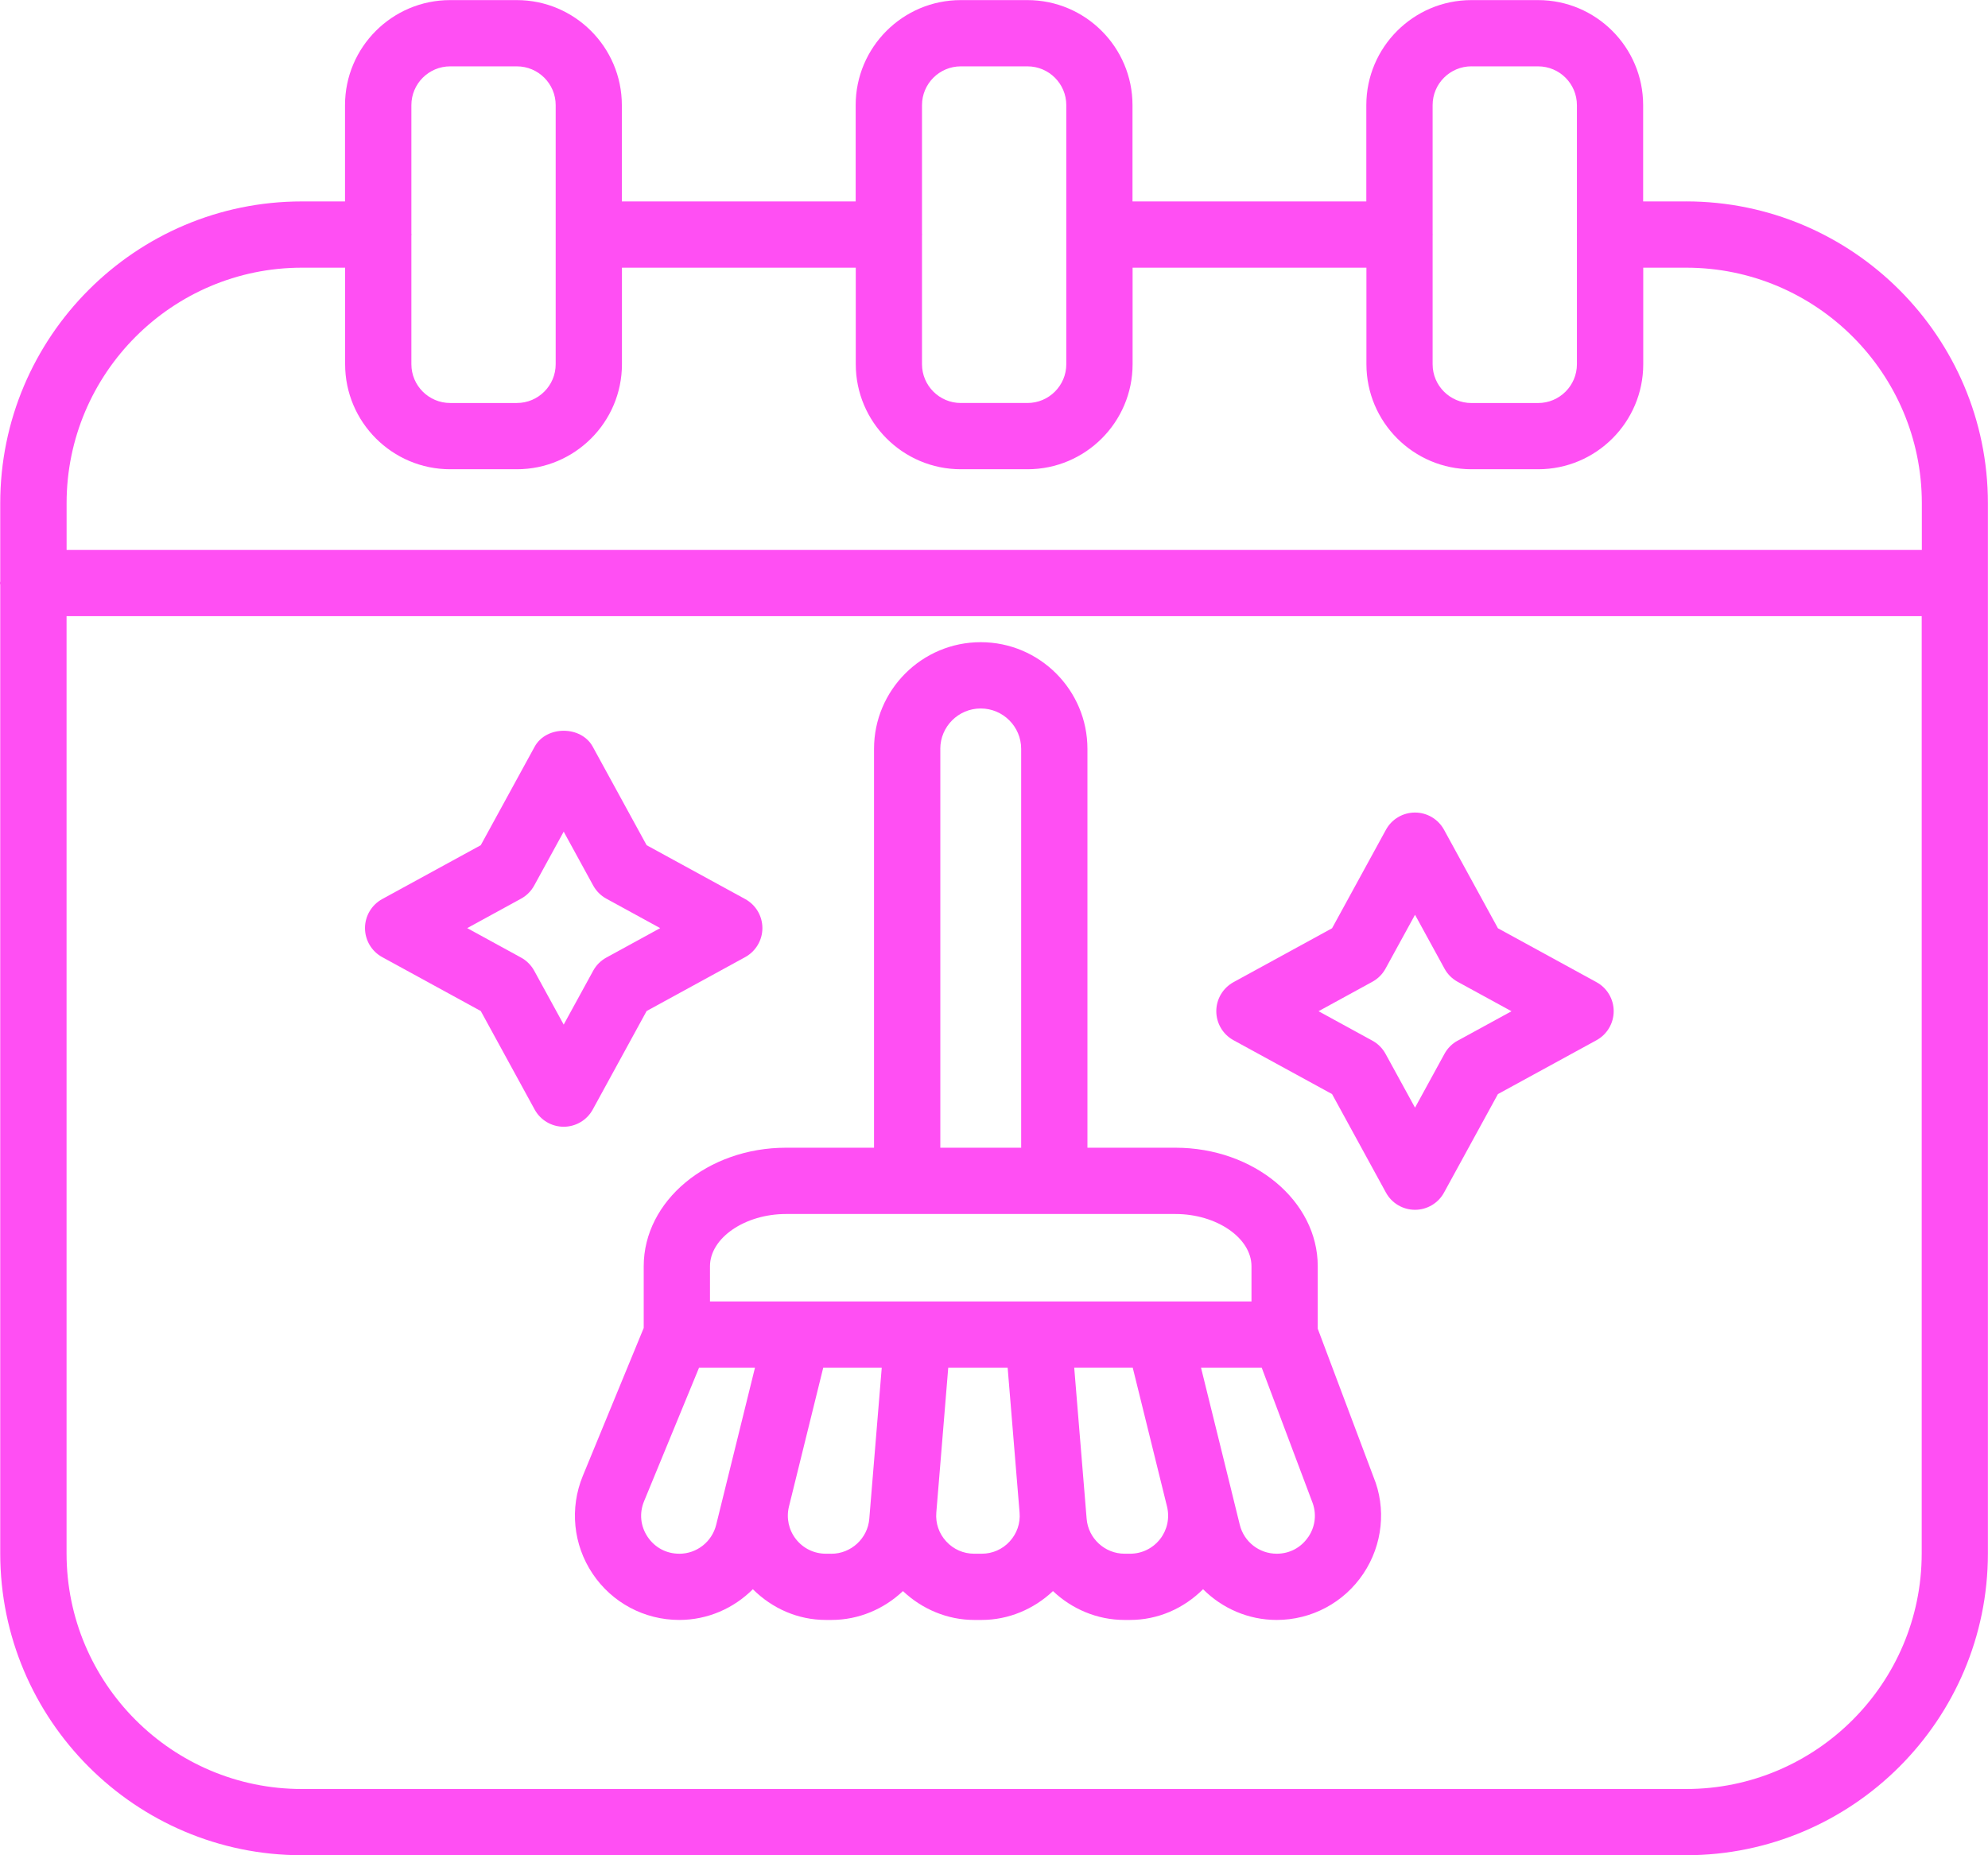
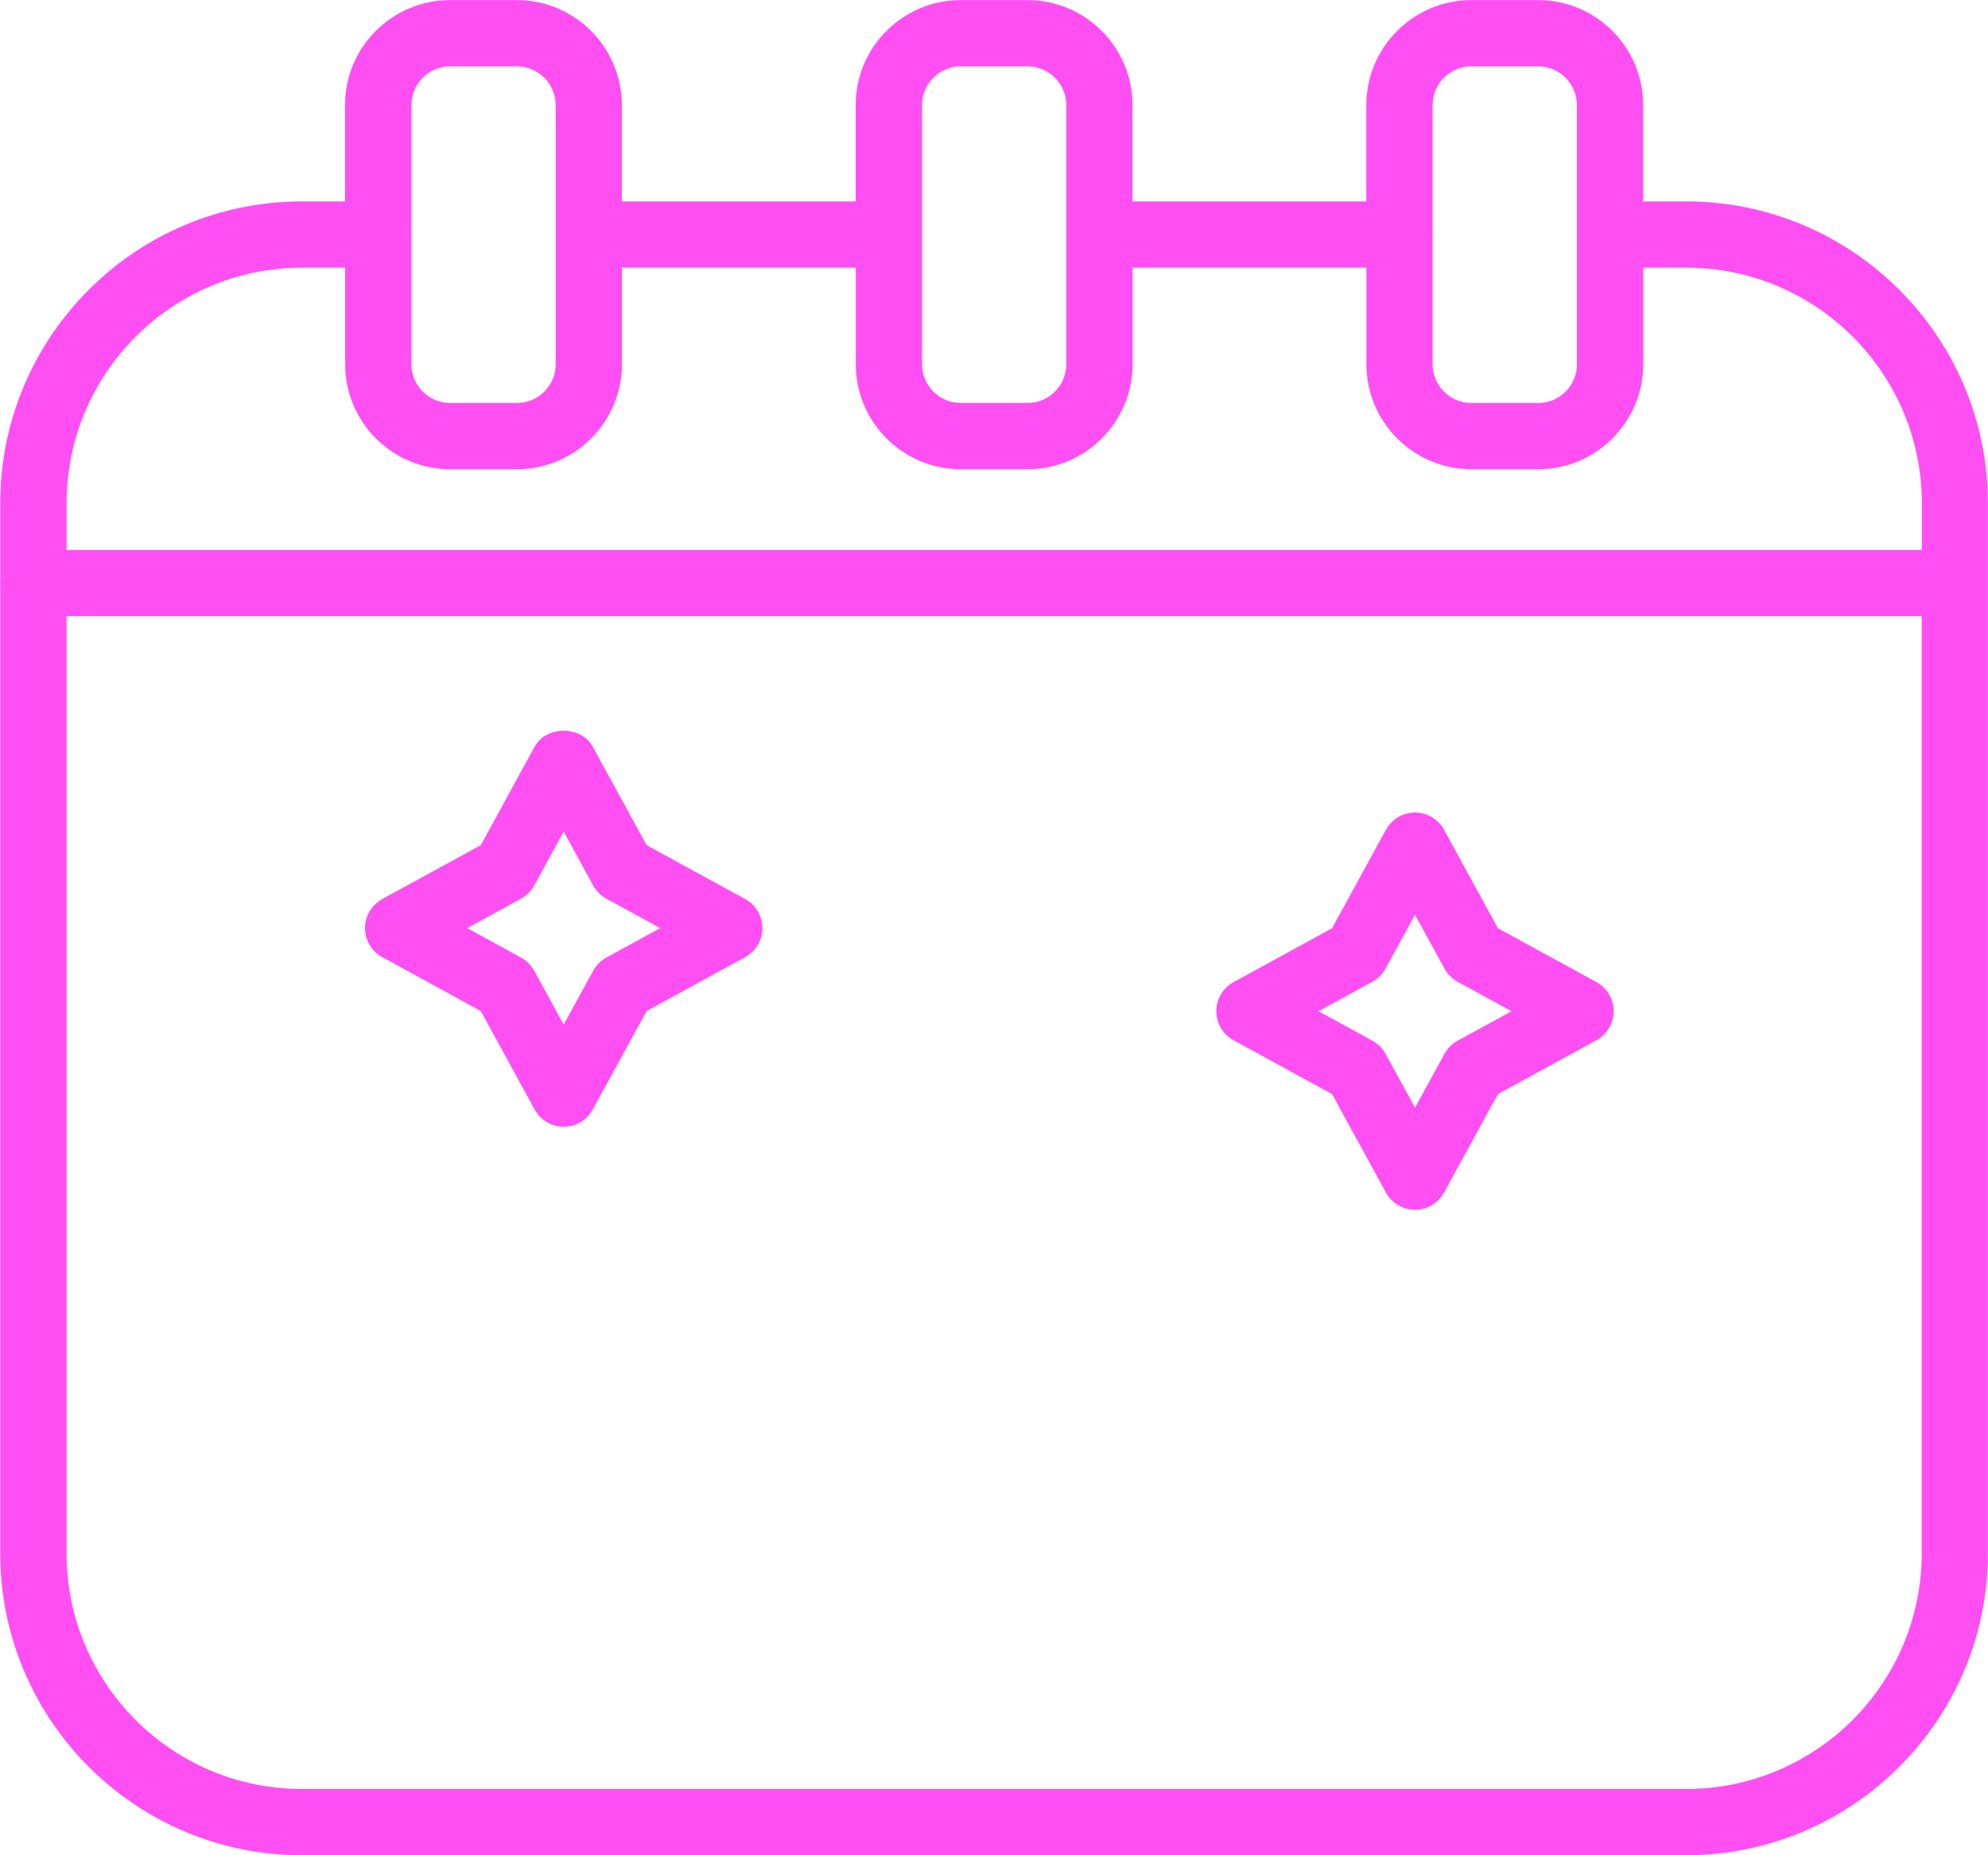
<svg xmlns="http://www.w3.org/2000/svg" data-name="Layer 1" fill="#ff4ff3" height="56" preserveAspectRatio="xMidYMid meet" version="1" viewBox="2.0 4.0 60.0 56.0" width="60" zoomAndPan="magnify">
  <g id="change1_1">
    <path d="m52.89,10.08h-1.298v-2.906c0-1.749-1.423-3.171-3.171-3.171h-2.013c-1.748,0-3.171,1.422-3.171,3.171v2.906h-7.057v-2.906c0-1.749-1.423-3.171-3.171-3.171h-2.013c-1.748,0-3.171,1.422-3.171,3.171v2.906h-7.057v-2.906c0-1.749-1.423-3.171-3.171-3.171h-2.013c-1.748,0-3.171,1.422-3.171,3.171v2.906h-1.305c-5.019,0-9.101,4.087-9.101,9.11v2.361c0,.017-.01.031-.01.048s.009.031.01.048v29.242c0,5.023,4.082,9.11,9.101,9.11h41.779c5.023,0,9.11-4.087,9.11-9.11v-31.7c0-5.023-4.087-9.11-9.11-9.11Zm-6.481-4.077h2.013c.646,0,1.171.525,1.171,1.171v3.897s-.002.006-.002.01.002.006.002.01v3.903c0,.646-.525,1.171-1.171,1.171h-2.013c-.646,0-1.171-.525-1.171-1.171v-3.899c0-.005.003-.009.003-.015s-.003-.009-.003-.015v-3.892c0-.646.525-1.171,1.171-1.171Zm-15.411,0h2.013c.646,0,1.171.525,1.171,1.171v3.901s0,.003,0,.005,0,.003,0,.005v3.908c0,.646-.525,1.171-1.171,1.171h-2.013c-.646,0-1.171-.525-1.171-1.171v-3.894c0-.007.004-.012.004-.019s-.004-.013-.004-.019v-3.887c0-.646.525-1.171,1.171-1.171Zm-15.411,0h2.013c.646,0,1.171.525,1.171,1.171v7.819c0,.646-.525,1.171-1.171,1.171h-2.013c-.646,0-1.171-.525-1.171-1.171v-3.889c0-.009.005-.016.005-.024s-.005-.016-.005-.024v-3.882c0-.646.525-1.171,1.171-1.171Zm37.304,51.997H11.11c-3.915,0-7.101-3.189-7.101-7.11v-28.291h55.99v28.291c0,3.92-3.189,7.11-7.11,7.11Zm7.11-37.4H4.01v-1.41c0-3.92,3.186-7.11,7.101-7.11h1.305v2.913c0,1.749,1.423,3.171,3.171,3.171h2.013c1.748,0,3.171-1.422,3.171-3.171v-2.913h7.057v2.913c0,1.749,1.423,3.171,3.171,3.171h2.013c1.748,0,3.171-1.422,3.171-3.171v-2.913h7.057v2.913c0,1.749,1.423,3.171,3.171,3.171h2.013c1.748,0,3.171-1.422,3.171-3.171v-2.913h1.298c3.921,0,7.11,3.189,7.11,7.11v1.41Z" />
  </g>
  <g id="change1_2">
-     <path d="m41.771,44.102v-1.881c0-1.973-1.927-3.578-4.296-3.578h-2.655v-12.039c0-1.775-1.444-3.22-3.221-3.22s-3.22,1.445-3.22,3.22v12.039h-2.655c-2.369,0-4.296,1.605-4.296,3.578v1.863l-1.839,4.467c-.4.973-.29,2.076.296,2.95.585.875,1.563,1.396,2.615,1.396.86,0,1.647-.352,2.222-.927.586.583,1.362.927,2.204.927h.167c.829,0,1.591-.333,2.159-.871.581.548,1.347.871,2.151.871h.226c.804,0,1.57-.322,2.151-.871.568.538,1.33.871,2.159.871h.167c.842,0,1.617-.344,2.204-.927.575.575,1.362.927,2.222.927,1.052,0,2.03-.522,2.615-1.396.586-.874.696-1.977.307-2.921l-1.684-4.478Zm-11.392-17.497c0-.673.547-1.22,1.22-1.22s1.221.547,1.221,1.22v12.039h-2.44v-12.039Zm-4.655,14.039h11.751c1.244,0,2.296.723,2.296,1.578v1.062h-16.343v-1.062c0-.855,1.052-1.578,2.296-1.578Zm-3.224,10.254c-.39,0-.737-.186-.954-.509s-.256-.716-.107-1.076l1.659-4.03h1.688l-.917,3.713s0,0,0,.001l-.254,1.028c-.127.514-.586.874-1.115.874Zm4.593,0h-.167c-.355,0-.685-.16-.904-.44-.218-.279-.295-.636-.211-.981l.663-2.687.372-1.507h1.766l-.169,2.053-.207,2.51c-.048.59-.55,1.053-1.144,1.053Zm5.38-.37c-.22.239-.52.37-.844.37h-.226c-.324,0-.624-.131-.844-.37s-.327-.548-.3-.872l.114-1.381.246-2.992h1.793l.234,2.845.126,1.528c.027.324-.08.634-.3.873Zm4.538-.07c-.22.28-.549.44-.904.44h-.167c-.594,0-1.096-.462-1.144-1.054l-.216-2.627-.159-1.935h1.766l.23.93.806,3.266c.083.344.006.701-.211.98Zm4.476-.069c-.217.324-.564.509-.954.509-.529,0-.988-.359-1.115-.873l-.253-1.027s0-.002,0-.003l-.917-3.712h1.832l1.516,4.03c.148.36.109.752-.107,1.076Z" />
-   </g>
+     </g>
  <g id="change1_3">
    <path d="m19.89,37.49l1.626-2.973,2.973-1.626c.321-.176.521-.512.521-.877s-.199-.702-.521-.877l-2.973-1.625-1.626-2.973c-.35-.642-1.404-.642-1.754,0l-1.626,2.973-2.973,1.625c-.321.175-.521.512-.521.877s.199.702.521.877l2.973,1.626,1.626,2.973c.175.321.512.52.877.52s.702-.199.877-.52Zm-1.767-4.189c-.092-.167-.229-.306-.397-.397l-1.625-.889,1.625-.889c.168-.092.306-.23.397-.397l.89-1.626.89,1.626c.092.167.229.306.397.397l1.625.889-1.625.889c-.168.092-.306.23-.397.397l-.89,1.626-.89-1.626Z" />
  </g>
  <g id="change1_4">
    <path d="m50.182,33.645l-2.973-1.626-1.626-2.972c-.175-.321-.512-.521-.877-.521s-.702.199-.877.52l-1.626,2.973-2.973,1.626c-.321.176-.521.512-.521.877s.199.702.521.877l2.973,1.625,1.626,2.973c.175.321.512.52.877.52s.702-.2.877-.521l1.626-2.972,2.973-1.625c.321-.175.521-.512.521-.877s-.199-.702-.521-.877Zm-4.189,1.766c-.168.092-.306.23-.397.398l-.889,1.625-.89-1.625c-.092-.167-.229-.306-.397-.397l-1.625-.889,1.625-.889c.168-.092.306-.23.397-.397l.89-1.625.889,1.625c.091.168.229.306.397.398l1.626.889-1.626.889Z" />
  </g>
</svg>